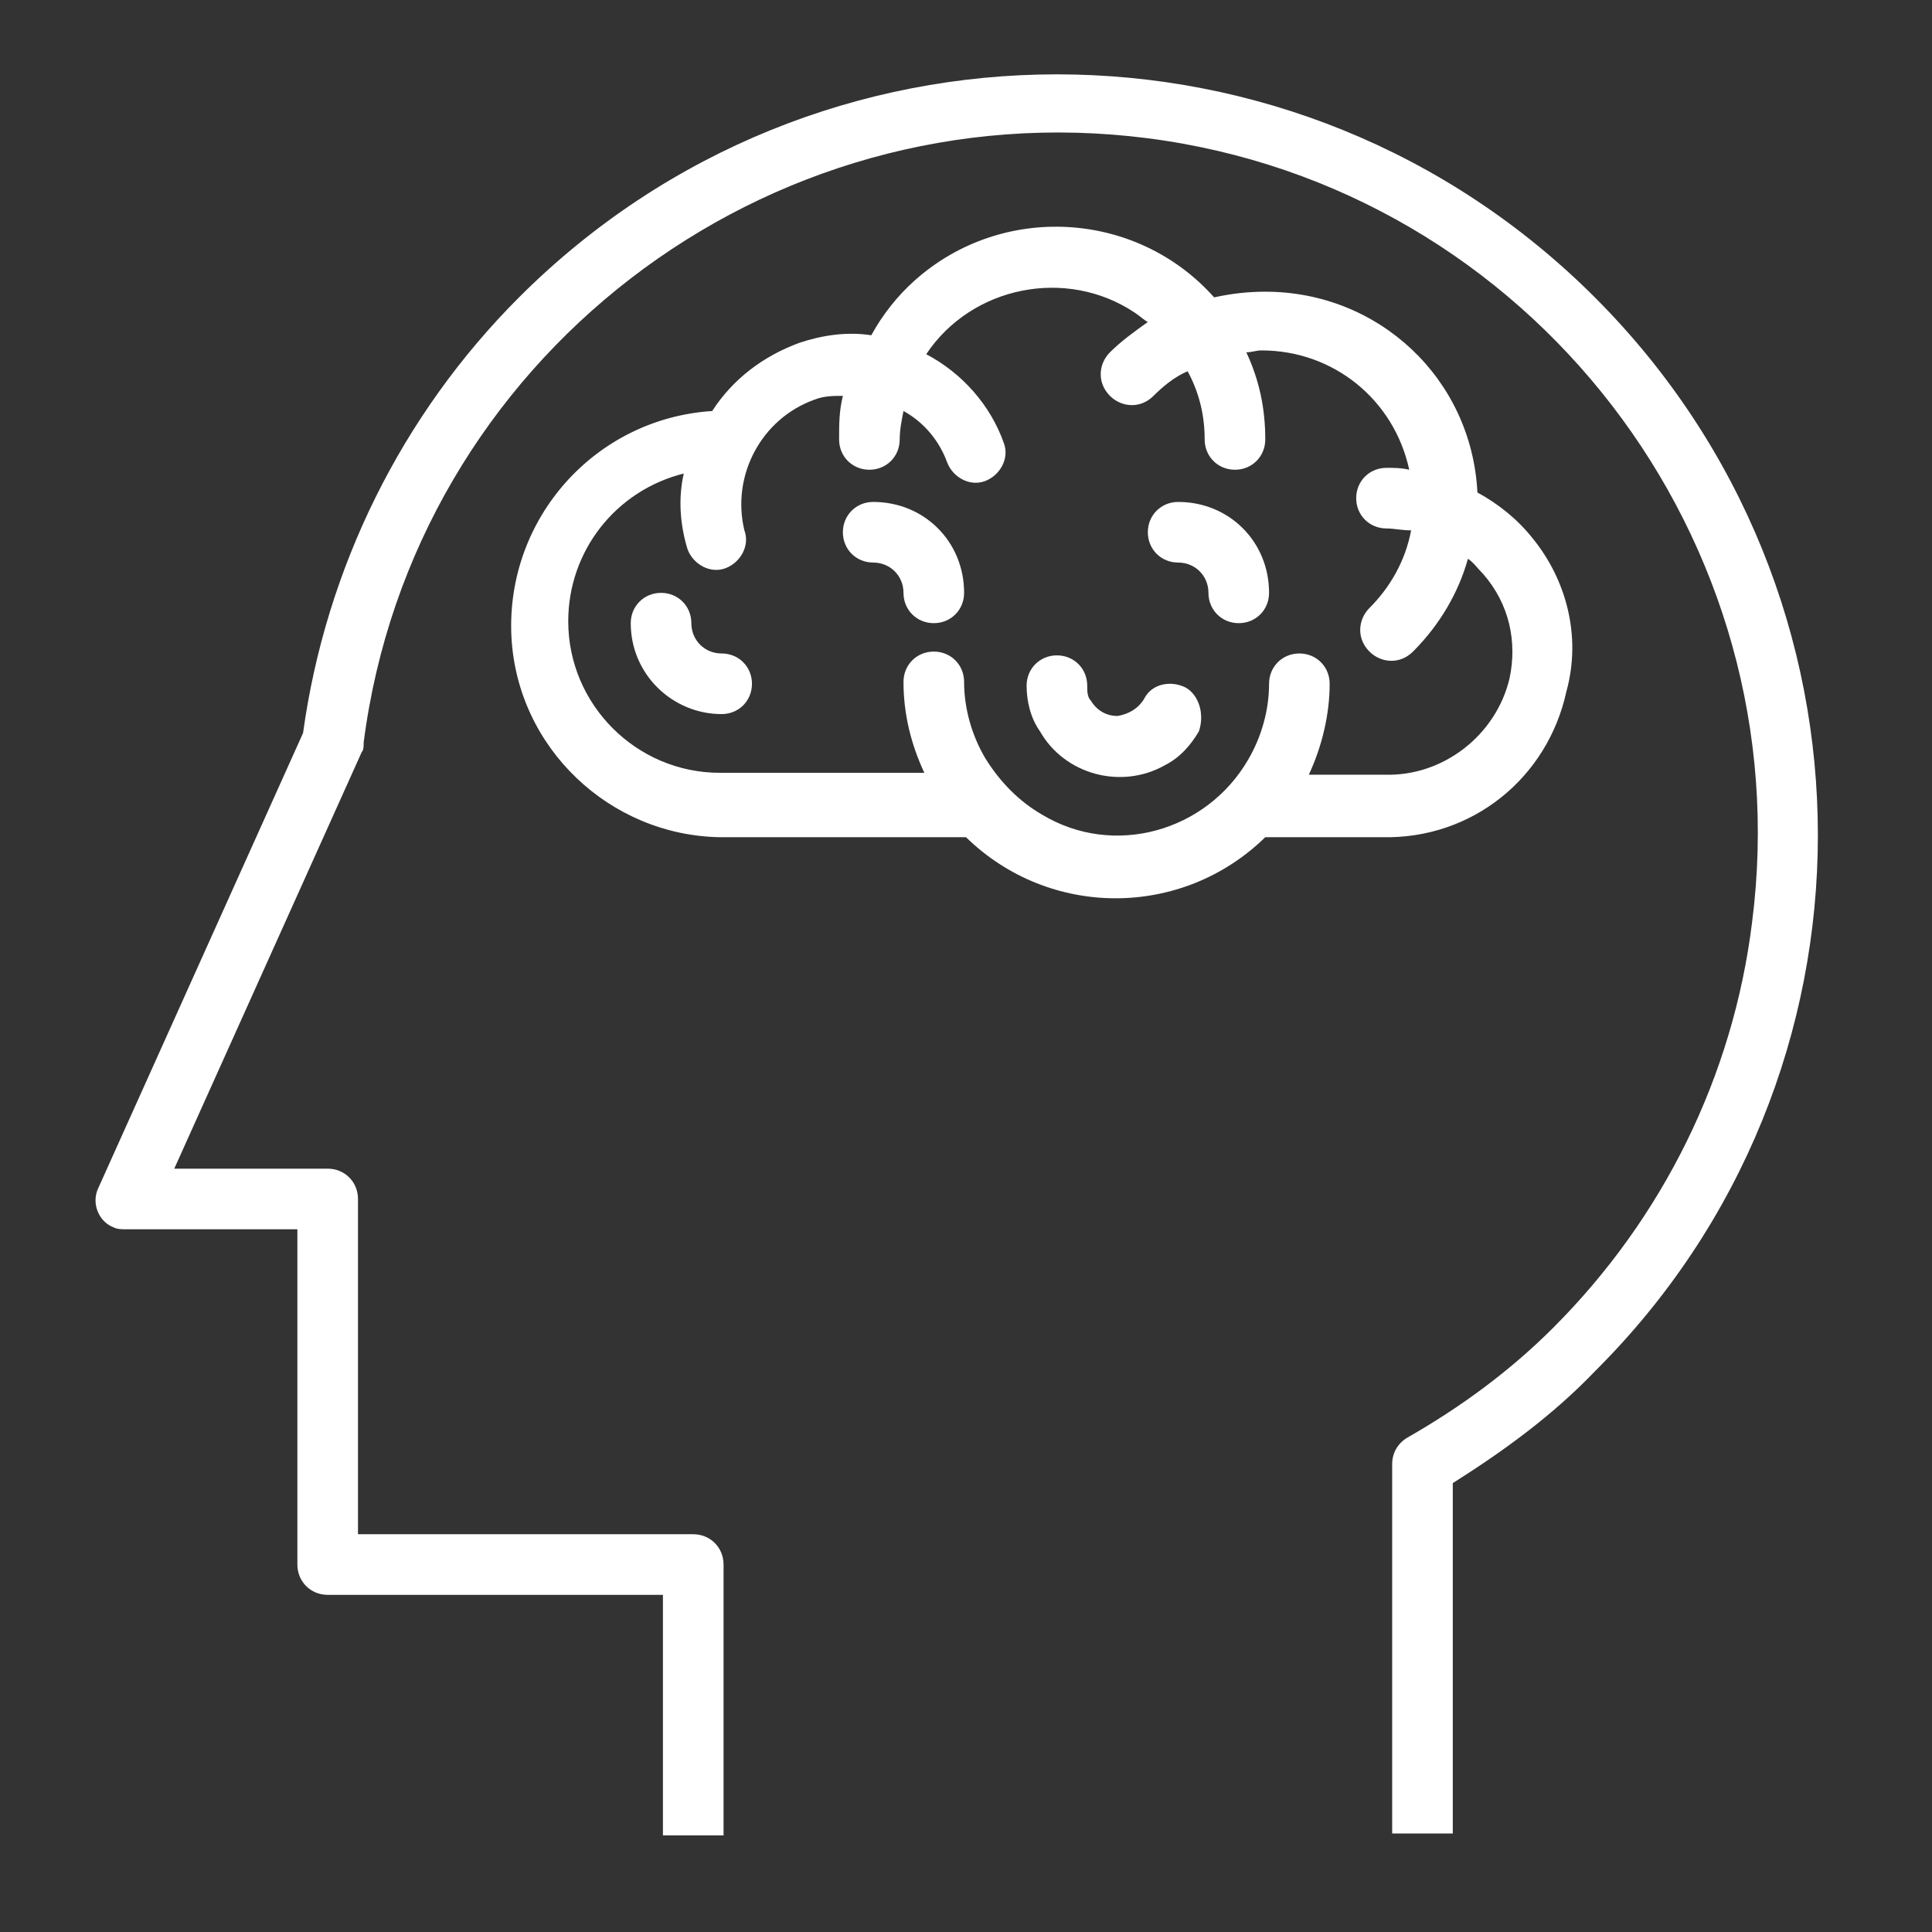
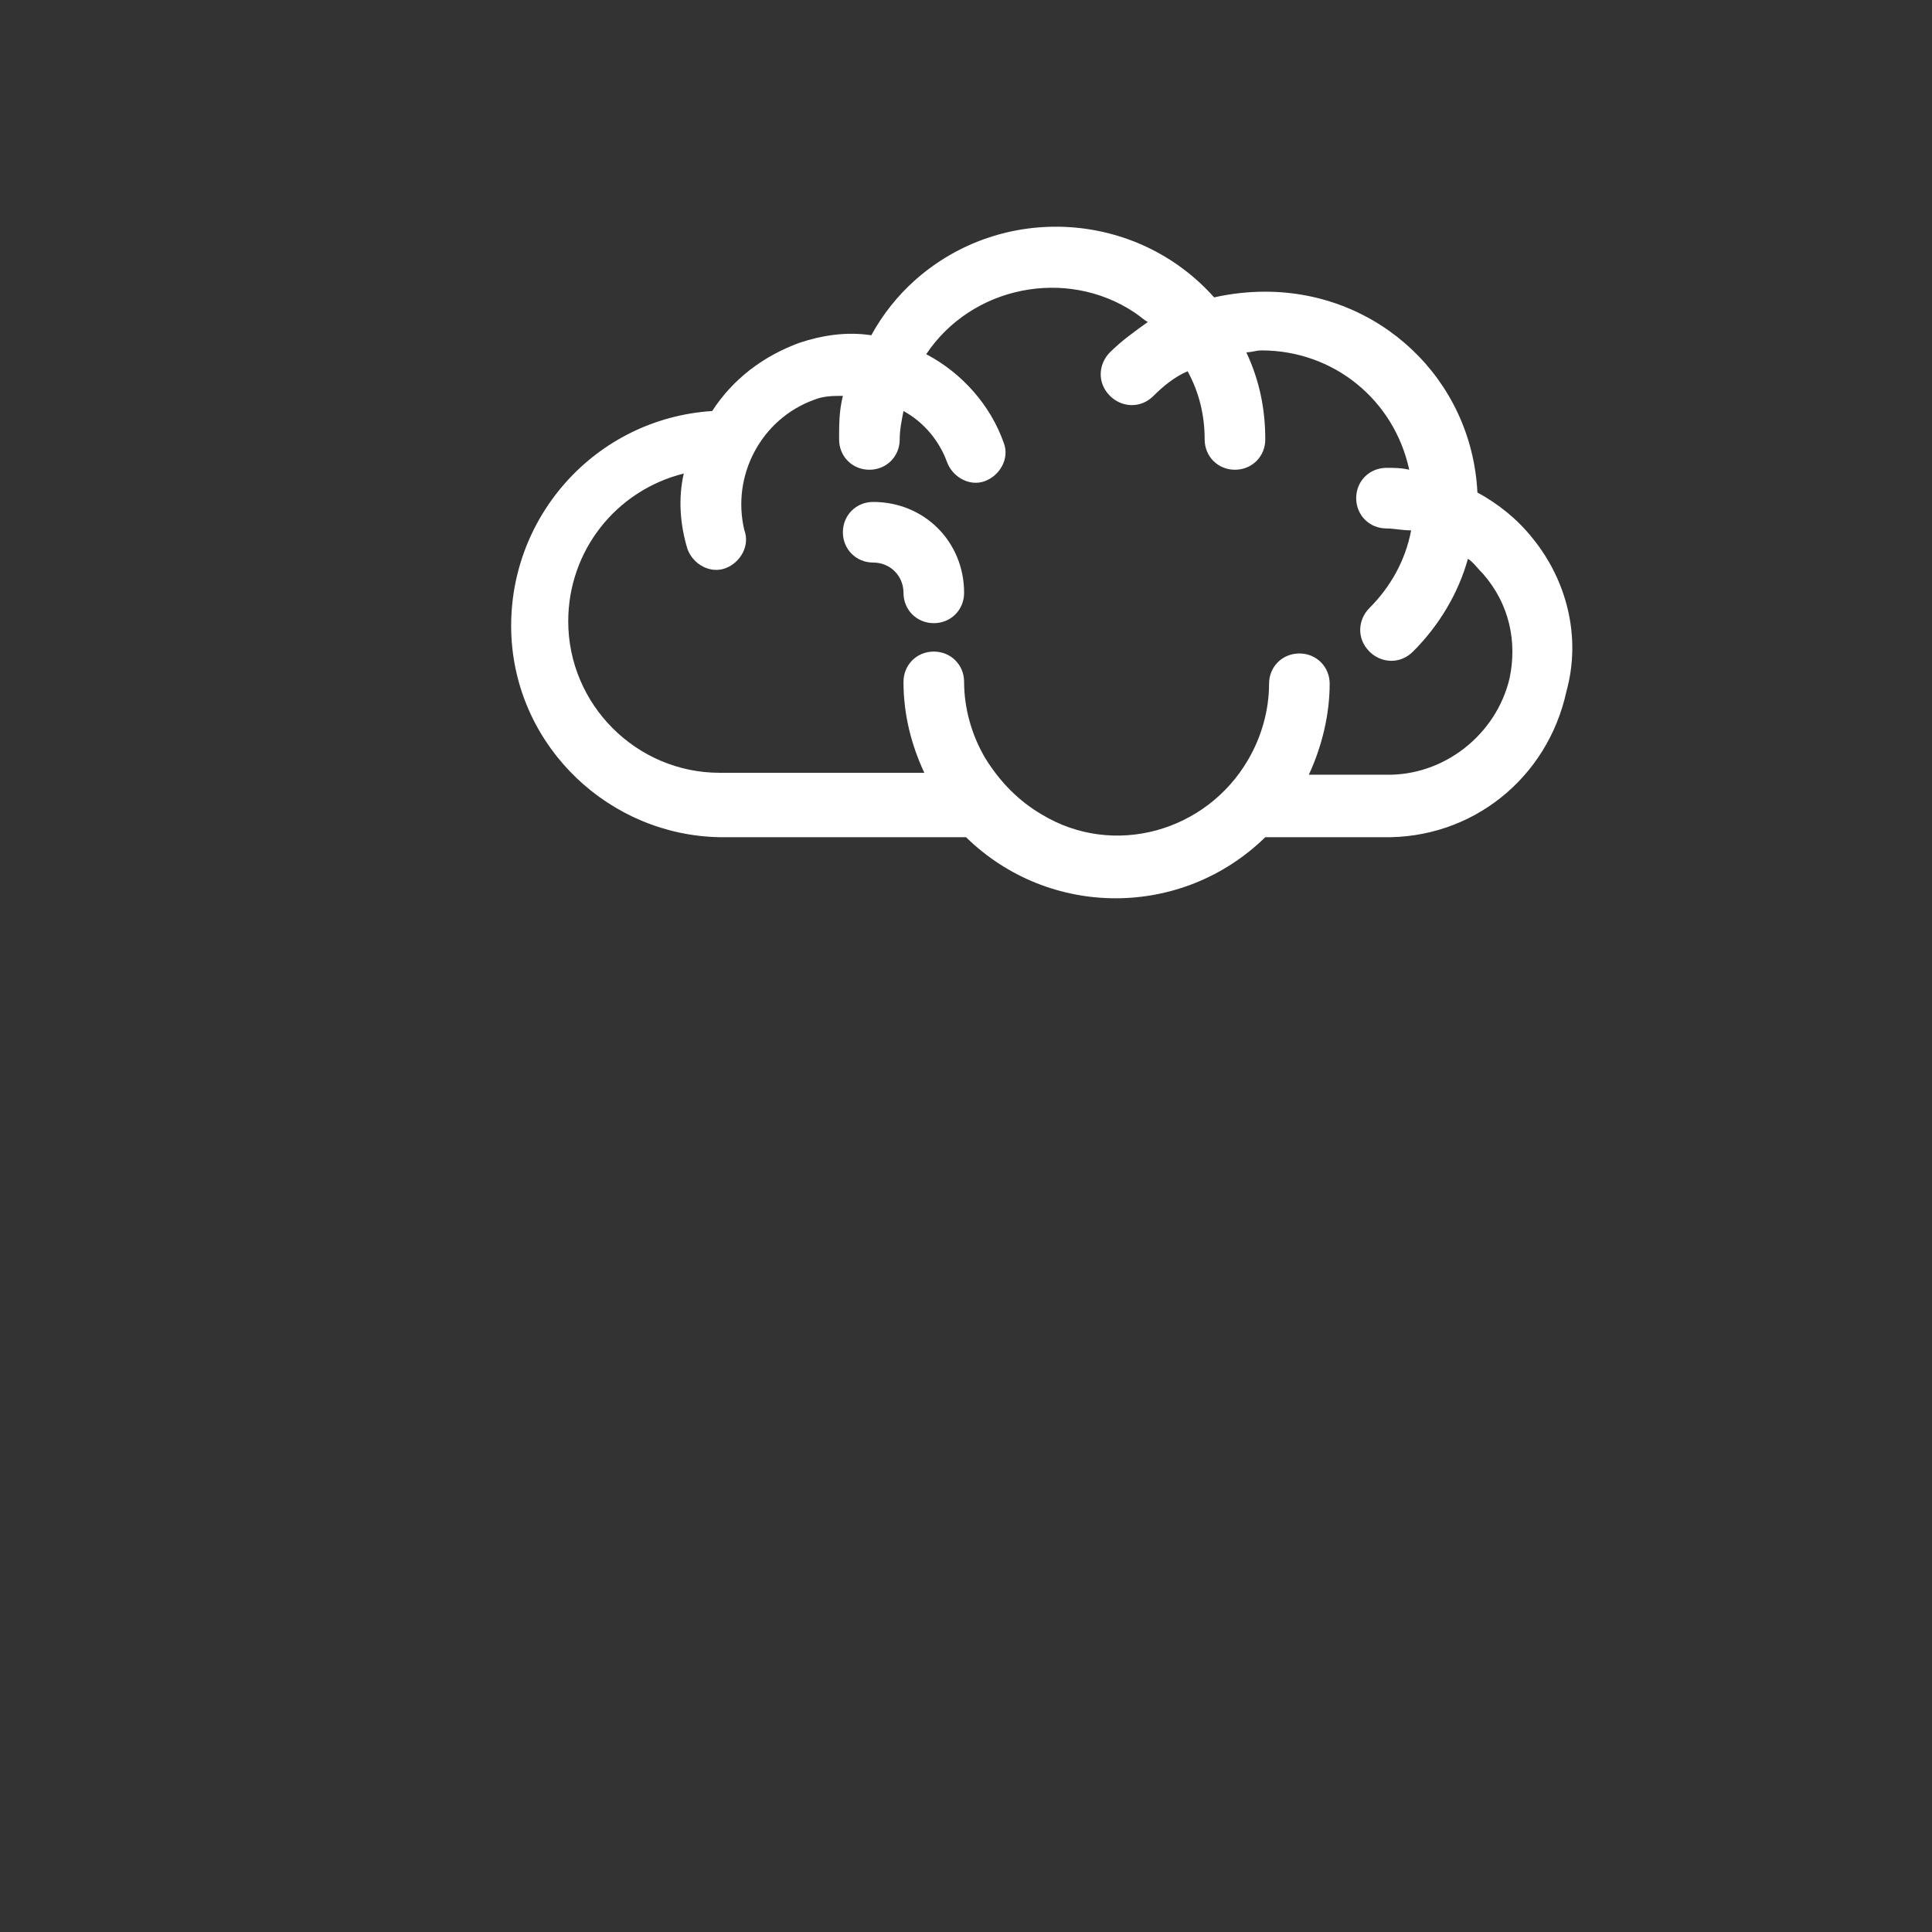
<svg xmlns="http://www.w3.org/2000/svg" version="1.1" id="Layer_1" x="0px" y="0px" viewBox="0 0 102 102" style="enable-background:new 0 0 102 102;" xml:space="preserve">
  <rect x="0" y="0" width="102" height="102" fill="#333333" stroke="none" />
  <style type="text/css">
	.st0{fill:#FFFFFF;}
</style>
  <path class="st0" d="M80.9,28.4c-0.8-1-1.8-1.8-2.9-2.4c-0.3-6-5.2-10.6-11.2-10.6c-0.9,0-1.8,0.1-2.7,0.3c-4.1-4.6-11.2-5-15.8-0.9  c-0.9,0.8-1.7,1.8-2.3,2.9c-1.3-0.2-2.6,0-3.8,0.4c-1.9,0.7-3.5,1.9-4.6,3.6c-6.2,0.4-10.9,5.7-10.6,11.9c0.3,5.9,5.2,10.5,11,10.6  h12.9H51c4.4,4.3,11.4,4.3,15.8,0h0.1H73c4.7,0.1,8.7-3.1,9.7-7.7C83.5,33.6,82.7,30.6,80.9,28.4z M79.7,35.8  c-0.7,3-3.5,5.2-6.6,5.1h-4c0.7-1.5,1.1-3.2,1.1-4.8c0-0.9-0.7-1.6-1.6-1.6S67,35.2,67,36.1c0,1.4-0.4,2.8-1.1,4  c-2.2,3.8-7.1,5.2-10.9,2.9c-1.2-0.7-2.2-1.7-3-3c-0.7-1.2-1.1-2.6-1.1-4c0-0.9-0.7-1.6-1.6-1.6s-1.6,0.7-1.6,1.6  c0,1.7,0.4,3.3,1.1,4.8H38c-4.4,0-8-3.6-8-8c0-3.7,2.5-6.9,6.1-7.8c-0.3,1.3-0.2,2.7,0.2,4c0.3,0.8,1.2,1.3,2,1s1.3-1.2,1-2  c-0.7-2.9,0.9-5.9,3.7-6.9c0.5-0.2,1-0.2,1.5-0.2c-0.2,0.8-0.2,1.5-0.2,2.3c0,0.9,0.7,1.6,1.6,1.6s1.6-0.7,1.6-1.6  c0-0.5,0.1-1,0.2-1.5c1.1,0.6,1.9,1.6,2.3,2.7c0.3,0.8,1.2,1.3,2,1s1.3-1.2,1-2c-0.7-2-2.2-3.7-4.1-4.7c2.4-3.6,7.4-4.6,11-2.2  c0.3,0.2,0.5,0.4,0.7,0.5c-0.7,0.5-1.4,1-2,1.6s-0.7,1.6,0,2.3c0.6,0.6,1.6,0.7,2.3,0l0,0c0.5-0.5,1.1-1,1.8-1.3  c0.6,1.1,0.9,2.3,0.9,3.6c0,0.9,0.7,1.6,1.6,1.6s1.6-0.7,1.6-1.6c0-1.6-0.3-3.1-1-4.6c0.3,0,0.5-0.1,0.8-0.1c3.8,0,7,2.6,7.8,6.3  c-0.4-0.1-0.8-0.1-1.2-0.1c-0.9,0-1.6,0.7-1.6,1.6s0.7,1.6,1.6,1.6c0.4,0,0.8,0.1,1.3,0.1c-0.3,1.6-1.1,3-2.2,4.1  c-0.6,0.6-0.7,1.6,0,2.3c0.6,0.6,1.6,0.7,2.3,0l0,0c1.4-1.4,2.4-3.1,2.9-4.9c0.3,0.2,0.5,0.5,0.8,0.8C79.7,31.9,80.1,33.9,79.7,35.8  L79.7,35.8z" />
-   <path class="st0" d="M62.6,36.3c-0.8-0.4-1.8-0.2-2.2,0.6l0,0c-0.3,0.5-0.8,0.8-1.4,0.9c-0.6,0-1.1-0.3-1.4-0.8  c-0.2-0.2-0.2-0.5-0.2-0.8c0-0.9-0.7-1.6-1.6-1.6s-1.6,0.7-1.6,1.6c0,0.8,0.2,1.7,0.7,2.4c1.3,2.3,4.3,3.1,6.6,1.8  c0.8-0.4,1.4-1.1,1.8-1.8C63.6,37.7,63.3,36.7,62.6,36.3z" />
-   <path class="st0" d="M62.2,26.5c-0.9,0-1.6,0.7-1.6,1.6s0.7,1.6,1.6,1.6s1.6,0.7,1.6,1.6s0.7,1.6,1.6,1.6s1.6-0.7,1.6-1.6  C67,28.6,64.9,26.5,62.2,26.5z" />
-   <path class="st0" d="M38.1,34.5c-0.9,0-1.6-0.7-1.6-1.6s-0.7-1.6-1.6-1.6s-1.6,0.7-1.6,1.6c0,2.7,2.2,4.8,4.8,4.8  c0.9,0,1.6-0.7,1.6-1.6C39.7,35.2,39,34.5,38.1,34.5z" />
  <path class="st0" d="M46.1,26.5c-0.9,0-1.6,0.7-1.6,1.6s0.7,1.6,1.6,1.6s1.6,0.7,1.6,1.6s0.7,1.6,1.6,1.6s1.6-0.7,1.6-1.6  C50.9,28.6,48.8,26.5,46.1,26.5z" />
-   <path class="st0" d="M84.2,15.7L84.2,15.7C68.5,0,43.1,0,27.4,15.7C21.2,21.9,17.2,30,16,38.7l-10.8,24c-0.4,0.8,0,1.8,0.8,2.1  c0.2,0.1,0.4,0.1,0.7,0.1h9v17.7c0,0.9,0.7,1.6,1.6,1.6H35v12.7h3.2V82.6c0-0.9-0.7-1.6-1.6-1.6H18.9V63.3c0-0.9-0.7-1.6-1.6-1.6  H9.2l9.9-22c0.1-0.1,0.1-0.3,0.1-0.5C21.8,19,40.4,4.7,60.6,7.3s34.5,21.2,31.9,41.4c-1,8.1-4.7,15.6-10.5,21.4  c-2.3,2.3-4.9,4.2-7.7,5.8c-0.5,0.3-0.8,0.8-0.8,1.4v19.5h3.2V78.3c2.7-1.7,5.3-3.6,7.5-5.9C99.9,56.8,99.9,31.4,84.2,15.7z" />
</svg>